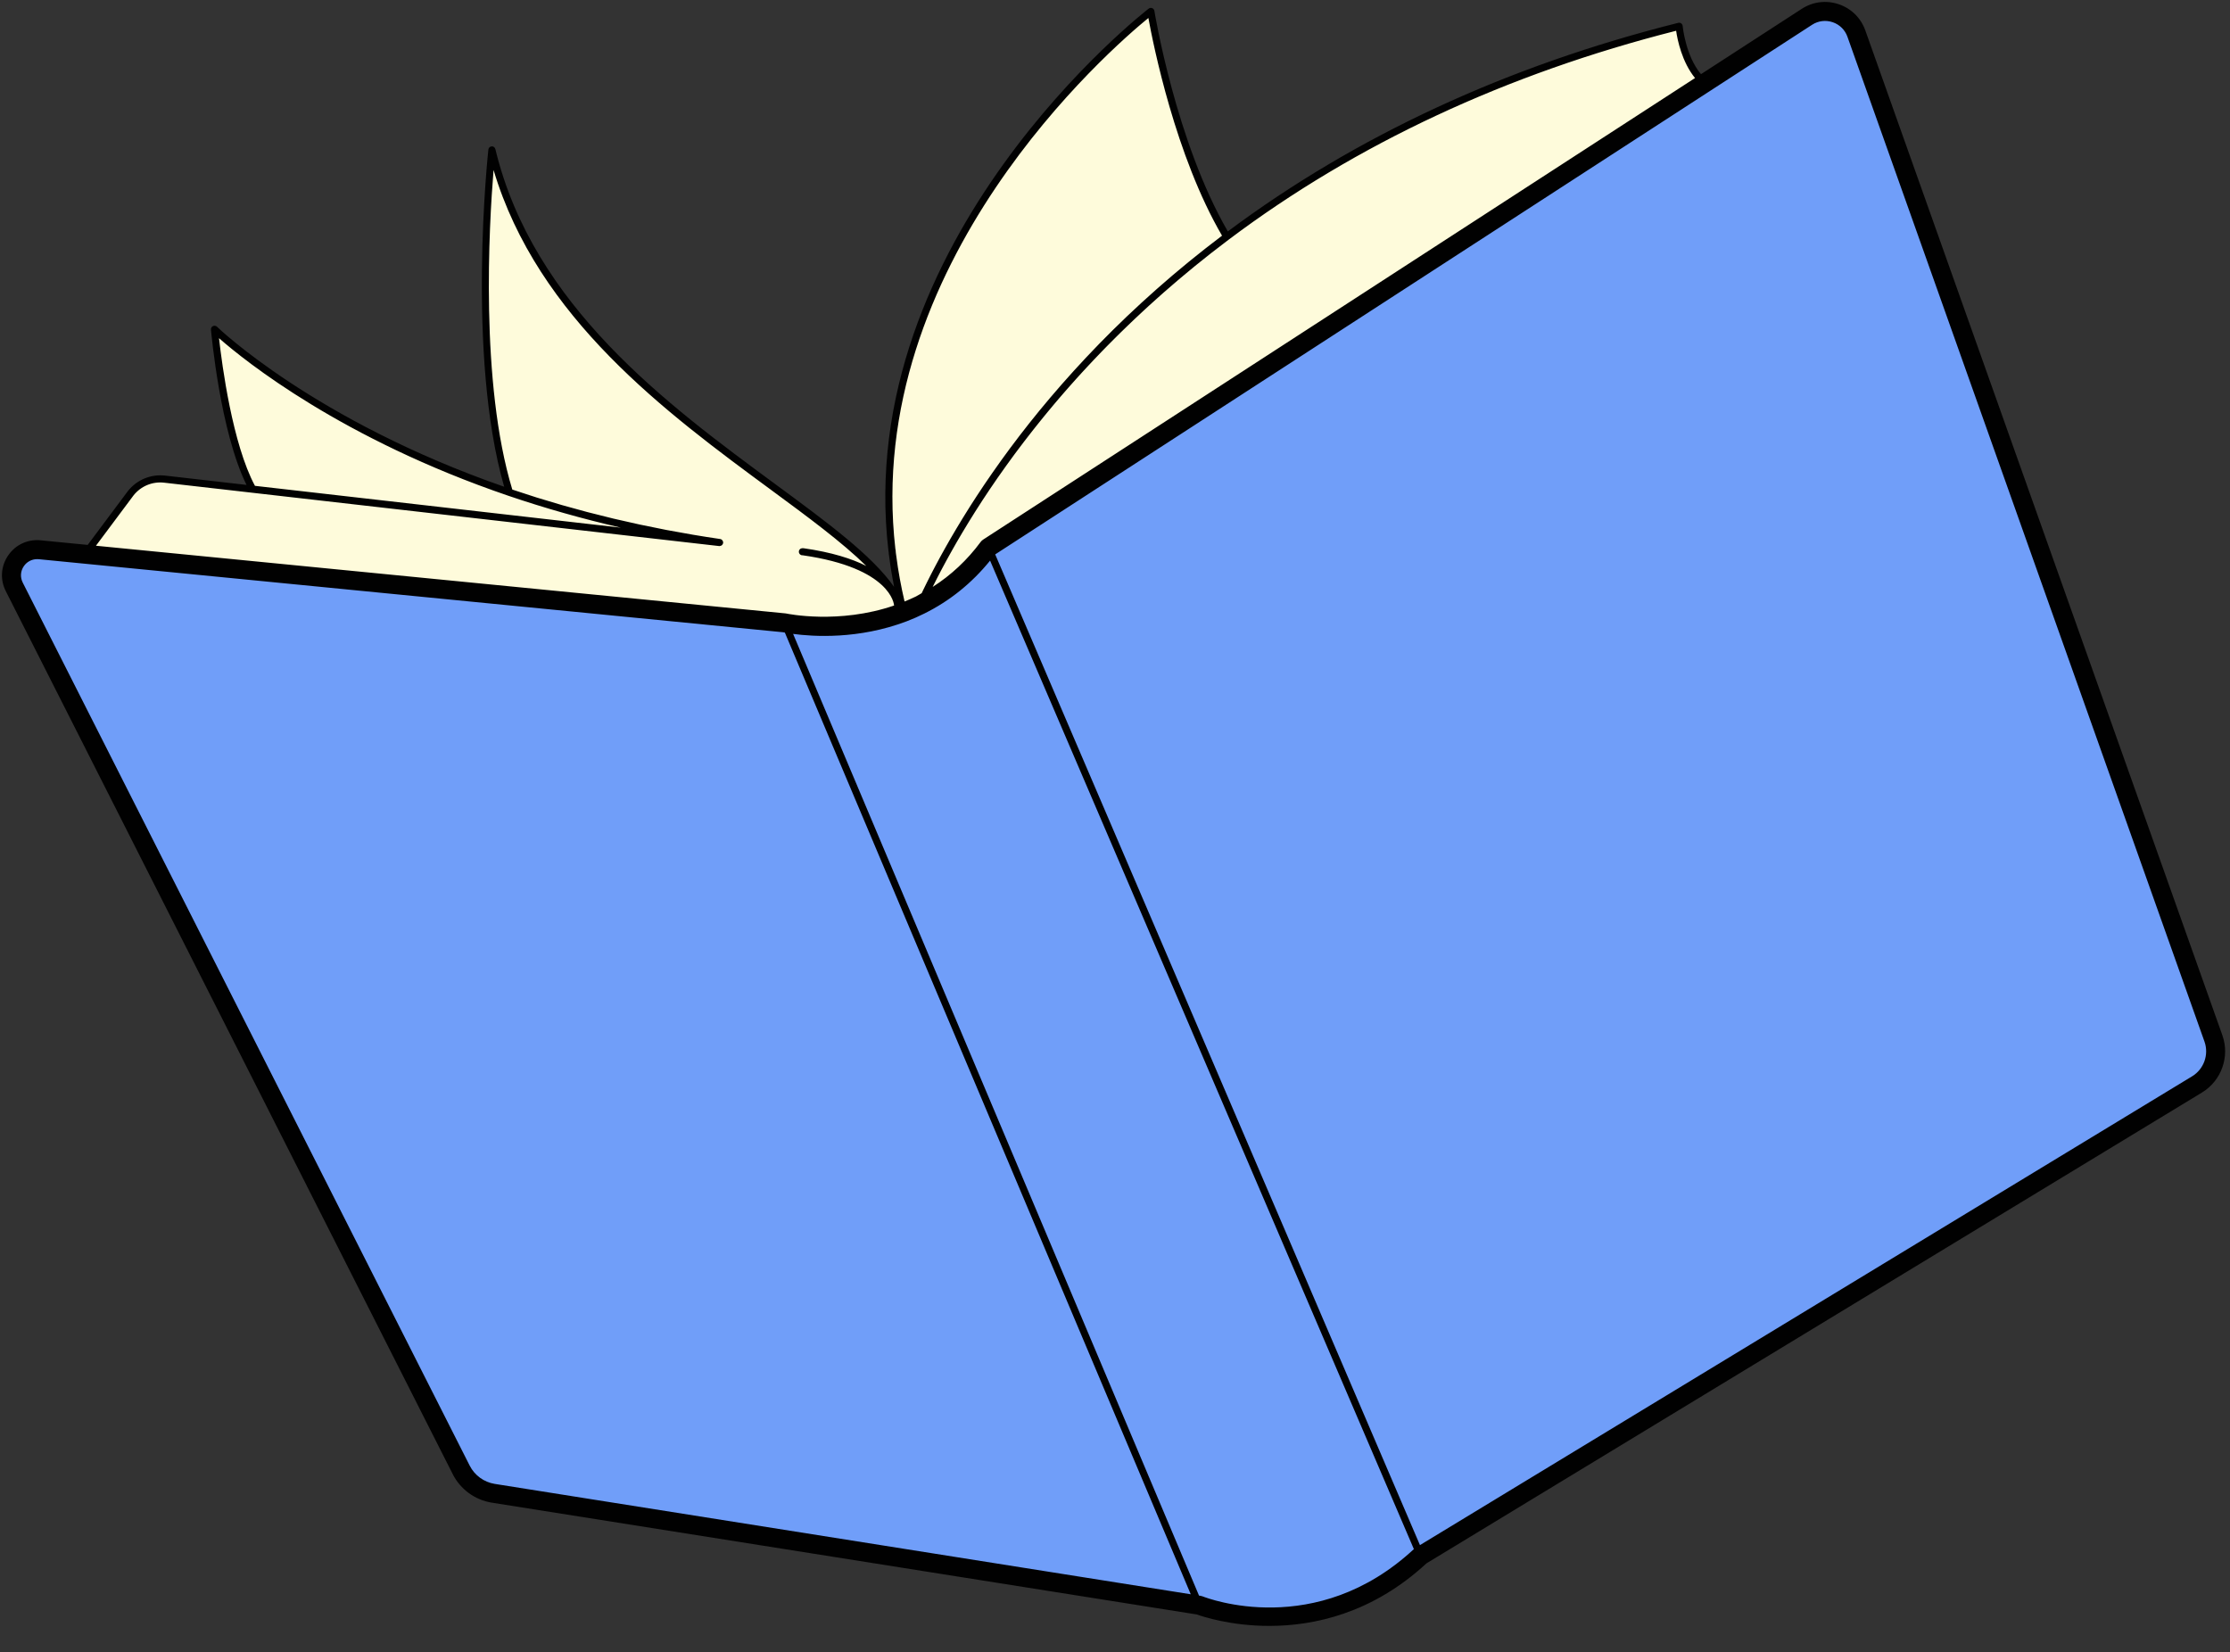
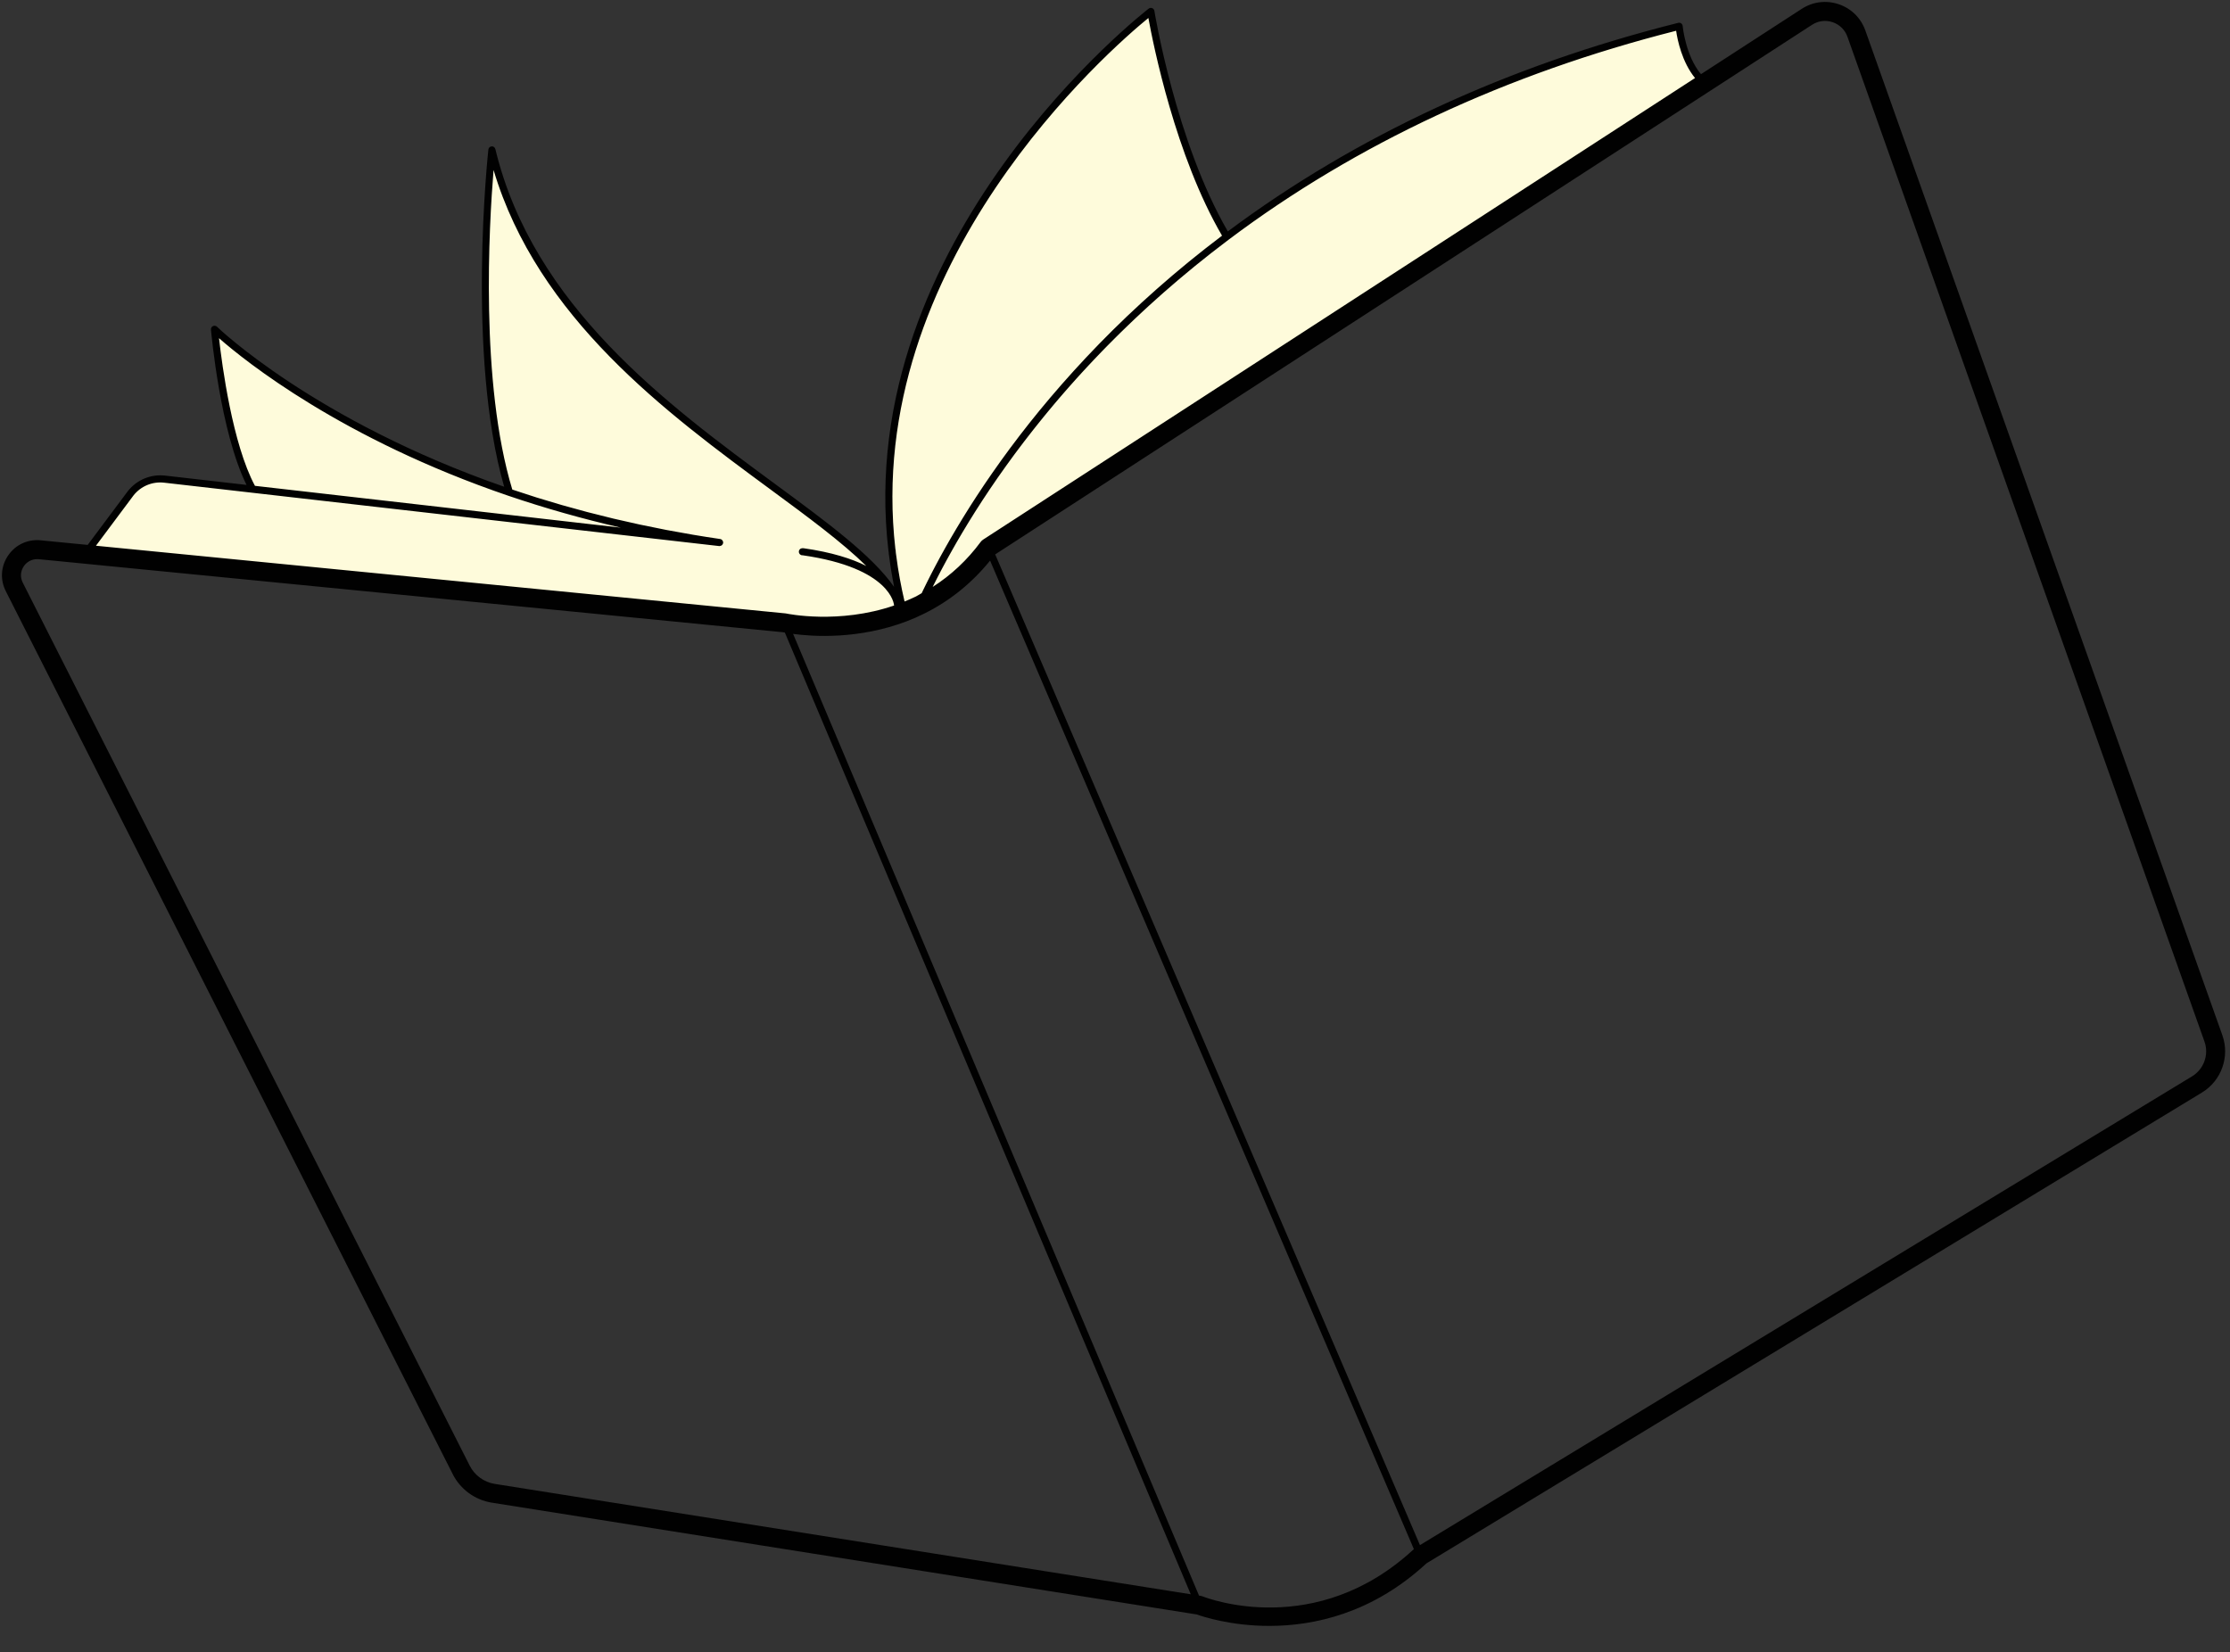
<svg xmlns="http://www.w3.org/2000/svg" fill="#000000" height="1028.1" preserveAspectRatio="xMidYMid meet" version="1" viewBox="-1.2 -1.2 1387.5 1028.1" width="1387.5" zoomAndPan="magnify">
  <rect x="-1.2" y="-1.2" width="1387.5" height="1028.1" fill="#333333" stroke="none" />
  <g id="change1_1">
-     <path d="M1365.81,673.51L882.74,966.79c-64.53,60.1-137.8,30.78-137.8,30.78L305.62,927.9 c-8.53-1.39-15.87-6.72-19.82-14.49L7.7,364.01c-5.75-11.3,3.26-24.4,15.87-23.15l28.21,2.77l435.17,42.7c0,0,35.9,7.97,73.96-6.52 c3.47-1.32,6.93-2.84,10.4-4.57c14.97-7.42,29.81-18.72,42.42-35.77L1059.5,50.43l63.56-41.17c11.23-7.28,26.34-2.15,30.78,10.47 L1376,644.95C1379.81,655.7,1375.51,667.62,1365.81,673.51z" fill="#709ef9" />
-   </g>
+     </g>
  <g id="change2_1">
    <path d="M1059.5,50.43L613.73,339.48c-12.62,17.05-27.45,28.35-42.42,35.77c17.81-39.3,71.74-139.88,190.76-229.23 c69.66-52.33,161.51-100.79,281.49-130.87C1043.56,15.15,1045.64,39.13,1059.5,50.43z M714.86,5.93c0,0-183.83,140.3-161.09,335.21 h0.07c0.07,1.25,0.21,2.5,0.42,3.74c1.46,11.51,3.6,23.15,6.65,34.93c3.47-1.32,6.93-2.84,10.4-4.57 c17.81-39.3,71.74-139.88,190.76-229.23C728.24,89.32,714.86,5.93,714.86,5.93z M315.81,305.17 c-122.69-41.8-183.55-101.48-183.55-101.48s5.96,67.44,23.78,99.47l290.5,33.2C397.05,329.15,353.52,317.99,315.81,305.17z M560.91,379.82c-38.05,14.49-73.96,6.52-73.96,6.52l-435.17-42.7l28.42-38.05c5.06-6.31,12.96-9.57,21-8.66l54.83,6.24l290.5,33.2 c-49.49-7.21-93.02-18.37-130.73-31.19c-25.51-82.42-10.95-213.08-10.95-213.08C342.98,250.34,540.47,316.36,560.91,379.82z" fill="#fefbdb" />
  </g>
  <g id="change3_1">
    <path d="M1381.57,642.97L1159.41,17.76c-2.72-7.72-8.72-13.67-16.49-16.31c-7.78-2.67-16.19-1.62-23.08,2.85 l-62.7,40.65c-9.62-11.44-11.37-29.78-11.39-29.99c-0.06-0.65-0.39-1.24-0.92-1.62c-0.53-0.37-1.2-0.5-1.82-0.34 C936.77,39.64,842.5,83.31,762.75,142.77C730.43,87.14,717.18,6.39,717.05,5.57c-0.12-0.77-0.64-1.42-1.36-1.71 c-0.72-0.28-1.54-0.17-2.17,0.3c-1.85,1.41-184.57,143.3-161.95,337.23c0.02,0.14,0.05,0.29,0.09,0.42c0.08,1.14,0.22,2.27,0.4,3.34 c0.8,6.34,1.83,12.61,3.03,18.78c-13.85-19.66-41.16-39.81-74.02-63.99c-67.08-49.39-150.56-110.86-174.06-208.38 c-0.25-1.04-1.28-1.83-2.29-1.69c-1.07,0.06-1.94,0.89-2.06,1.96c-0.14,1.29-13.82,127.72,9.83,209.82 c-118.03-41.07-178.07-98.96-178.67-99.55c-0.66-0.65-1.66-0.82-2.5-0.42c-0.84,0.4-1.34,1.28-1.26,2.2 c0.24,2.67,5.78,63.48,22.11,96.62l-50.71-5.79c-8.81-0.98-17.42,2.56-23.02,9.54l-25.09,33.59l-29.19-2.86 c-8.14-0.81-15.72,2.73-20.31,9.45c-4.57,6.69-5.1,15.02-1.42,22.25l278.1,549.41c4.76,9.37,13.79,15.96,24.16,17.64l438.75,69.58 c3.64,1.31,21.14,7.12,45.15,7.12c27.67-0.01,64-7.72,97.73-38.91l482.55-292.96C1380.95,671.23,1386.28,656.27,1381.57,642.97z M1053.45,47.35L610.52,334.52c-0.59,0.39-1.11,0.87-1.54,1.44c-8.39,11.34-18.43,20.7-29.87,28.02c0.19-0.39,0.38-0.77,0.58-1.17 c0.46-0.92,0.94-1.87,1.42-2.82c0.34-0.66,0.67-1.32,1.02-2c0.5-0.97,1.01-1.96,1.54-2.96c0.37-0.7,0.73-1.4,1.11-2.12 c0.54-1.02,1.1-2.07,1.67-3.12c0.4-0.75,0.8-1.5,1.22-2.26c0.59-1.08,1.21-2.2,1.83-3.31c0.42-0.76,0.83-1.51,1.27-2.29 c0.65-1.16,1.33-2.35,2.01-3.54c0.45-0.79,0.89-1.57,1.35-2.37c0.72-1.25,1.48-2.54,2.24-3.82c0.45-0.76,0.88-1.5,1.34-2.27 c0.85-1.43,1.74-2.89,2.63-4.35c0.41-0.67,0.8-1.32,1.21-2c1-1.64,2.05-3.31,3.1-4.98c0.34-0.54,0.66-1.06,1-1.6 c2.83-4.47,5.83-9.07,9.01-13.79c0.37-0.55,0.77-1.12,1.15-1.68c1.21-1.79,2.44-3.59,3.7-5.41c0.61-0.87,1.25-1.77,1.87-2.65 c1.08-1.54,2.16-3.08,3.28-4.64c0.69-0.97,1.42-1.96,2.13-2.93c1.09-1.5,2.17-3,3.29-4.51c0.77-1.04,1.57-2.1,2.36-3.15 c1.1-1.47,2.21-2.94,3.35-4.43c0.84-1.09,1.7-2.2,2.55-3.3c1.14-1.47,2.28-2.94,3.45-4.42c0.9-1.14,1.81-2.28,2.73-3.42 c1.17-1.46,2.35-2.93,3.55-4.41c0.95-1.16,1.92-2.34,2.89-3.51c1.22-1.47,2.44-2.95,3.69-4.43c1.01-1.2,2.03-2.4,3.06-3.6 c1.26-1.47,2.53-2.95,3.83-4.43c1.05-1.21,2.12-2.42,3.19-3.63c1.32-1.5,2.66-3,4.02-4.5c1.1-1.21,2.2-2.43,3.32-3.65 c1.38-1.51,2.78-3.01,4.19-4.52c1.15-1.23,2.31-2.47,3.48-3.7c1.43-1.5,2.87-3.01,4.33-4.52c1.21-1.25,2.42-2.5,3.65-3.75 c1.48-1.51,2.99-3.02,4.51-4.53c1.25-1.25,2.51-2.5,3.78-3.75c1.56-1.53,3.15-3.06,4.74-4.59c1.28-1.23,2.56-2.47,3.86-3.7 c1.65-1.56,3.33-3.12,5.01-4.68c1.31-1.22,2.61-2.43,3.94-3.65c1.72-1.57,3.48-3.14,5.24-4.71c1.35-1.2,2.68-2.41,4.05-3.61 c1.83-1.61,3.7-3.21,5.57-4.82c1.35-1.16,2.68-2.32,4.05-3.48c1.99-1.68,4.03-3.36,6.06-5.04c1.3-1.08,2.58-2.16,3.9-3.23 c2.25-1.83,4.55-3.65,6.84-5.47c1.17-0.92,2.31-1.85,3.49-2.78c3.49-2.73,7.04-5.46,10.66-8.17 c79.08-59.41,172.7-103.1,278.27-129.87C1042.49,23.61,1045.32,37.42,1053.45,47.35z M713.32,9.99 c3.04,16.68,16.91,85.93,45.83,135.44c-1.53,1.16-3.01,2.33-4.52,3.49c-1.89,1.45-3.79,2.9-5.65,4.35 c-1.71,1.34-3.37,2.69-5.06,4.04c-1.83,1.47-3.68,2.93-5.48,4.4c-1.65,1.35-3.25,2.7-4.87,4.05c-1.77,1.47-3.56,2.94-5.29,4.42 c-1.61,1.37-3.18,2.74-4.76,4.12c-1.68,1.46-3.39,2.92-5.04,4.38c-1.54,1.37-3.04,2.73-4.56,4.1c-1.64,1.48-3.3,2.96-4.91,4.43 c-1.45,1.33-2.86,2.67-4.28,4c-1.61,1.51-3.24,3.01-4.82,4.51c-1.39,1.32-2.73,2.64-4.09,3.97c-1.56,1.51-3.14,3.03-4.67,4.54 c-1.31,1.3-2.57,2.59-3.86,3.88c-1.52,1.53-3.07,3.07-4.56,4.6c-1.22,1.25-2.39,2.49-3.58,3.74c-1.51,1.57-3.03,3.14-4.5,4.71 c-1.05,1.12-2.06,2.23-3.09,3.34c-1.57,1.69-3.15,3.38-4.68,5.07c-0.83,0.91-1.62,1.82-2.44,2.73c-1.67,1.86-3.36,3.73-4.98,5.58 c-0.67,0.76-1.3,1.51-1.96,2.27c-1.74,2-3.47,4-5.16,5.98c-0.01,0.01-0.02,0.02-0.03,0.03c-9.14,10.78-17.45,21.32-25.01,31.49 c-0.06,0.08-0.12,0.16-0.18,0.24c-1.68,2.26-3.31,4.5-4.92,6.73c-0.22,0.3-0.45,0.61-0.66,0.91c-1.41,1.96-2.76,3.88-4.11,5.81 c-0.39,0.56-0.81,1.14-1.2,1.7c-1.23,1.77-2.41,3.5-3.6,5.24c-0.47,0.69-0.96,1.39-1.42,2.08c-1.18,1.75-2.32,3.47-3.45,5.19 c-0.42,0.64-0.86,1.29-1.27,1.92c-1.08,1.66-2.12,3.28-3.16,4.9c-0.43,0.68-0.89,1.37-1.31,2.05c-0.99,1.56-1.93,3.09-2.88,4.61 c-0.43,0.7-0.89,1.42-1.31,2.11c-0.92,1.5-1.8,2.96-2.68,4.42c-0.42,0.69-0.85,1.4-1.25,2.08c-0.84,1.41-1.64,2.79-2.45,4.16 c-0.41,0.7-0.84,1.42-1.24,2.11c-0.77,1.32-1.49,2.61-2.22,3.9c-0.4,0.7-0.81,1.43-1.2,2.12c-0.7,1.24-1.35,2.44-2.02,3.64 c-0.39,0.7-0.79,1.42-1.17,2.12c-0.63,1.16-1.23,2.28-1.83,3.41c-0.37,0.69-0.75,1.39-1.1,2.06c-0.58,1.11-1.14,2.17-1.69,3.24 c-0.33,0.64-0.68,1.3-1,1.93c-0.54,1.05-1.04,2.05-1.55,3.06c-0.3,0.61-0.62,1.23-0.92,1.82c-0.48,0.97-0.94,1.9-1.39,2.83 c-0.28,0.58-0.58,1.17-0.85,1.73c-0.35,0.72-0.67,1.41-1,2.1c-1.23,0.67-2.37,1.45-3.62,2.08c-2.34,1.17-4.69,2.12-7.04,3.1 c-2.16-9.24-3.94-18.76-5.18-28.54c-0.2-1.17-0.33-2.33-0.39-3.5c-0.01-0.23-0.06-0.44-0.14-0.65 C535.52,162.64,690.09,28.97,713.32,9.99z M157.43,301.08c-14-26.11-20.49-75.15-22.36-91.86c16.05,14.08,76.41,62.73,180.03,98.04 c22.64,7.7,46.04,14.33,69.97,19.83L157.43,301.08z M81.93,306.97c4.6-5.74,11.71-8.69,19.02-7.85l345.33,39.44 c0.08,0.01,0.17,0.01,0.25,0.01c0.05,0,0.09-0.05,0.14-0.05c0.46-0.04,0.9-0.19,1.25-0.47c0.06-0.05,0.09-0.1,0.14-0.15 c0.34-0.33,0.61-0.75,0.67-1.26c0.16-1.2-0.68-2.3-1.88-2.48c-5.62-0.82-11.22-1.7-16.79-2.64c-1.98-0.33-3.95-0.71-5.93-1.06 c-3.58-0.63-7.16-1.25-10.72-1.93c-2.52-0.48-5.03-1.02-7.54-1.53c-2.99-0.6-5.98-1.18-8.96-1.82c-2.74-0.59-5.44-1.23-8.17-1.84 c-2.72-0.62-5.46-1.21-8.17-1.85c-2.95-0.7-5.86-1.46-8.79-2.2c-2.45-0.61-4.91-1.2-7.35-1.84c-3.15-0.83-6.28-1.71-9.41-2.58 c-2.18-0.6-4.37-1.18-6.54-1.8c-3.26-0.94-6.48-1.93-9.72-2.91c-2.01-0.61-4.03-1.19-6.03-1.81c-3.4-1.06-6.77-2.19-10.14-3.3 c-1.68-0.55-3.37-1.08-5.04-1.65c-20.15-66.37-14.47-164.65-11.66-198.84c27.51,92.17,107.62,151.15,172.51,198.93 c23.12,17.02,44.33,32.66,59.39,47.44c-8.89-4.47-21.4-8.52-39.08-11.04c-0.46-0.09-1.21,0.01-1.63,0.22 c-1.1,0.54-1.54,1.88-0.99,2.97c0.42,0.84,1.26,1.3,2.18,1.22c55.13,7.9,56.77,30.77,56.78,30.98c0,0.09,0.05,0.17,0.06,0.26 c-34.48,11.83-66.59,5.08-66.93,5.01c-0.23-0.05-0.46-0.09-0.7-0.11L58.5,338.35L81.93,306.97z M291.07,910.75L12.97,361.33 c-1.7-3.34-1.46-7.16,0.64-10.23c1.92-2.81,4.98-4.41,8.34-4.41c0.35,0,0.7,0.02,1.06,0.05l463.05,45.44 c0.25,0.05,0.62,0.13,1.08,0.21l252.54,598.35l-433.09-68.68C299.92,920.98,294.12,916.75,291.07,910.75z M747.13,992.07 c-0.4-0.16-0.83-0.28-1.26-0.35l-1.05-0.17L492.27,393.21c12.45,1.68,40.78,3.54,70.73-7.87c3.63-1.38,7.31-3,10.92-4.8 c15.85-7.86,29.57-18.94,40.91-32.93l263.68,615.03C817.69,1019.11,749.99,993.21,747.13,992.07z M1362.74,668.46L882.29,960.15 L618.01,343.74l508.27-329.53c3.82-2.48,8.5-3.06,12.84-1.58c4.31,1.47,7.65,4.77,9.16,9.07l222.16,625.23 C1373.28,654.97,1370.05,664.02,1362.74,668.46z" fill="#010101" />
  </g>
</svg>